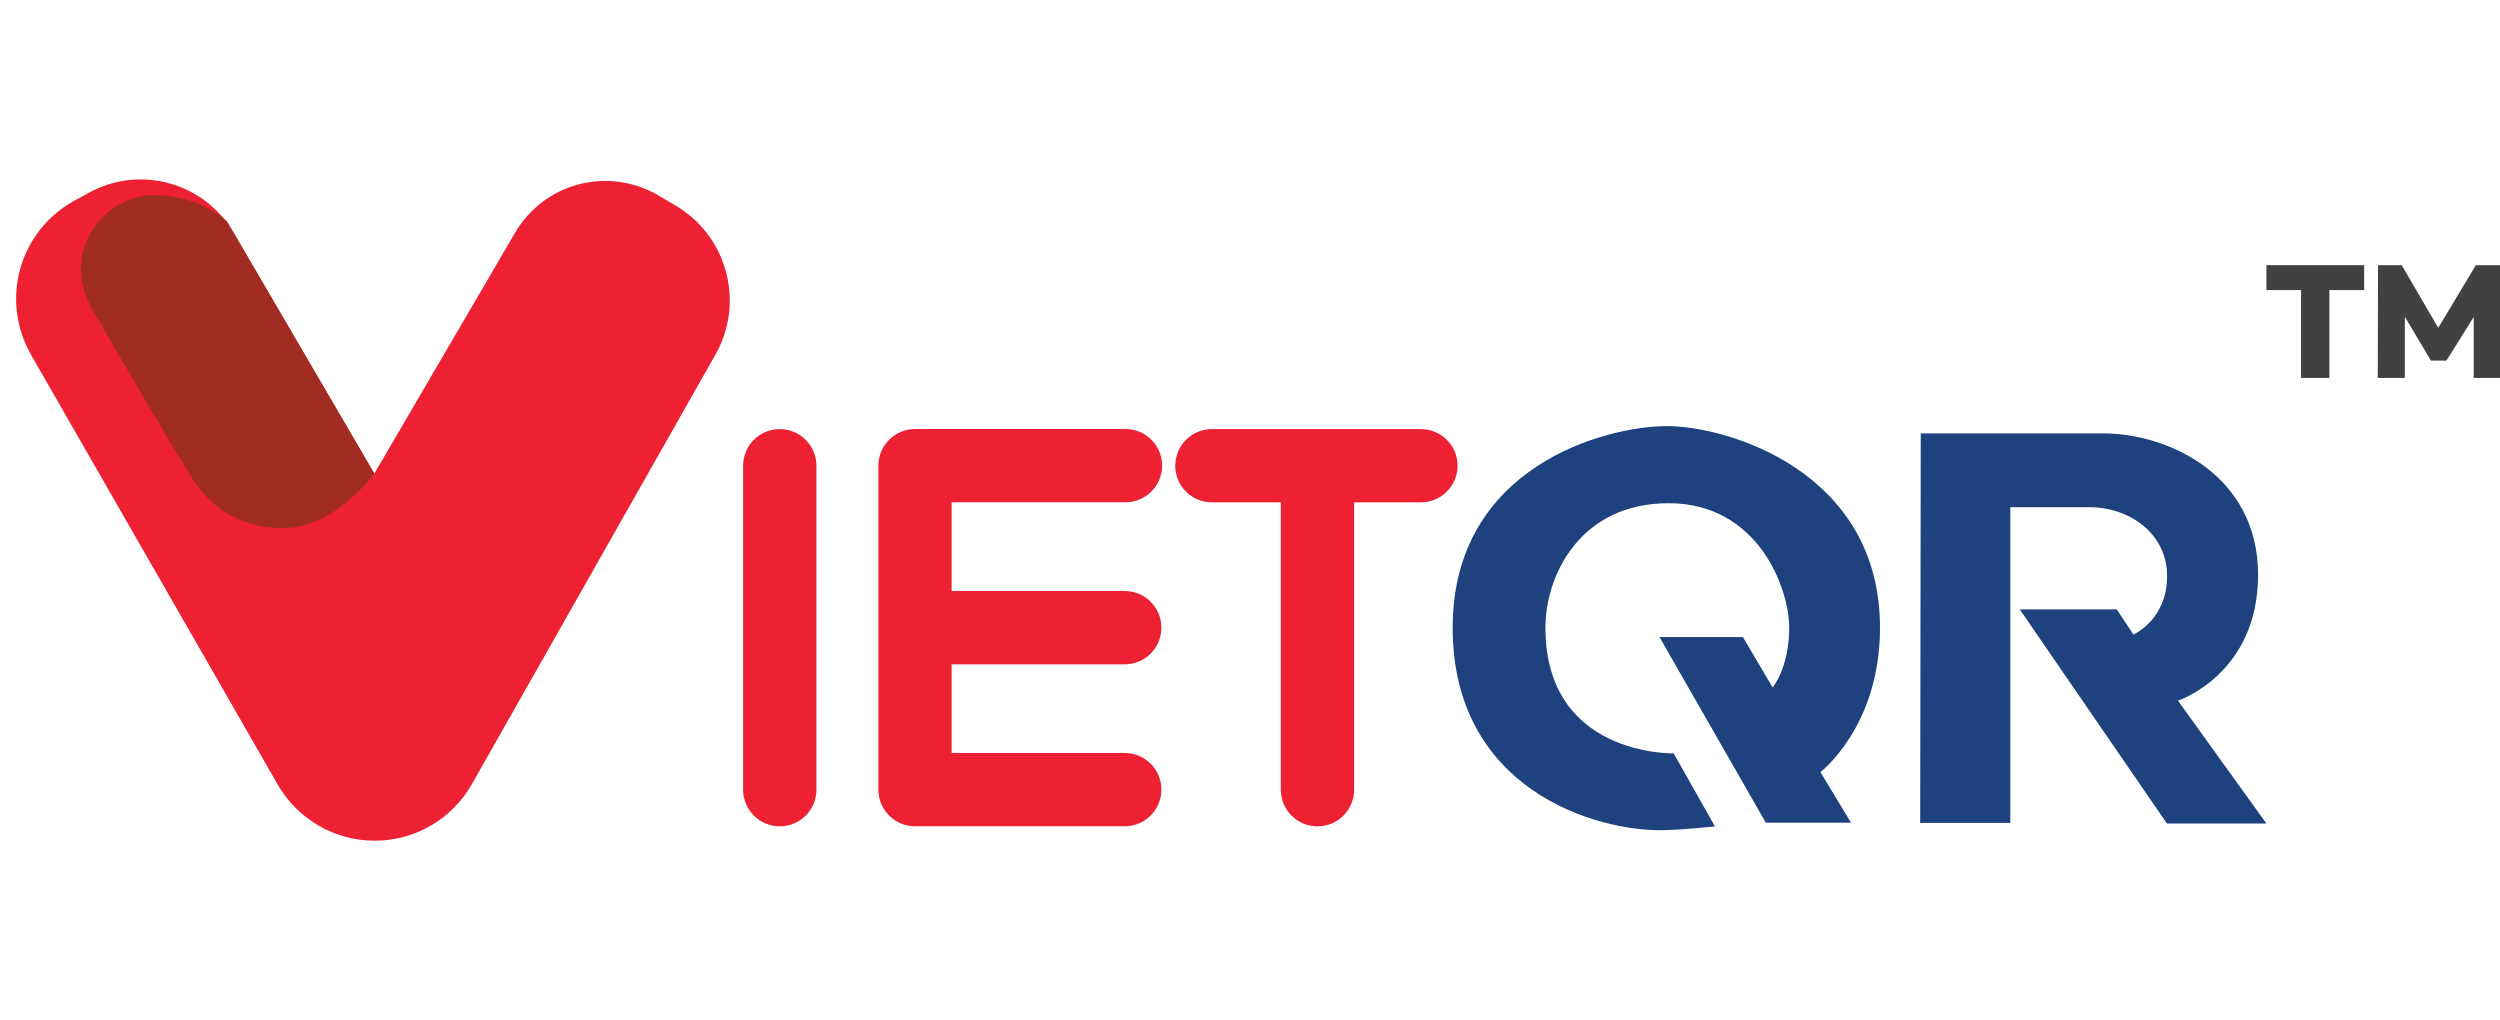
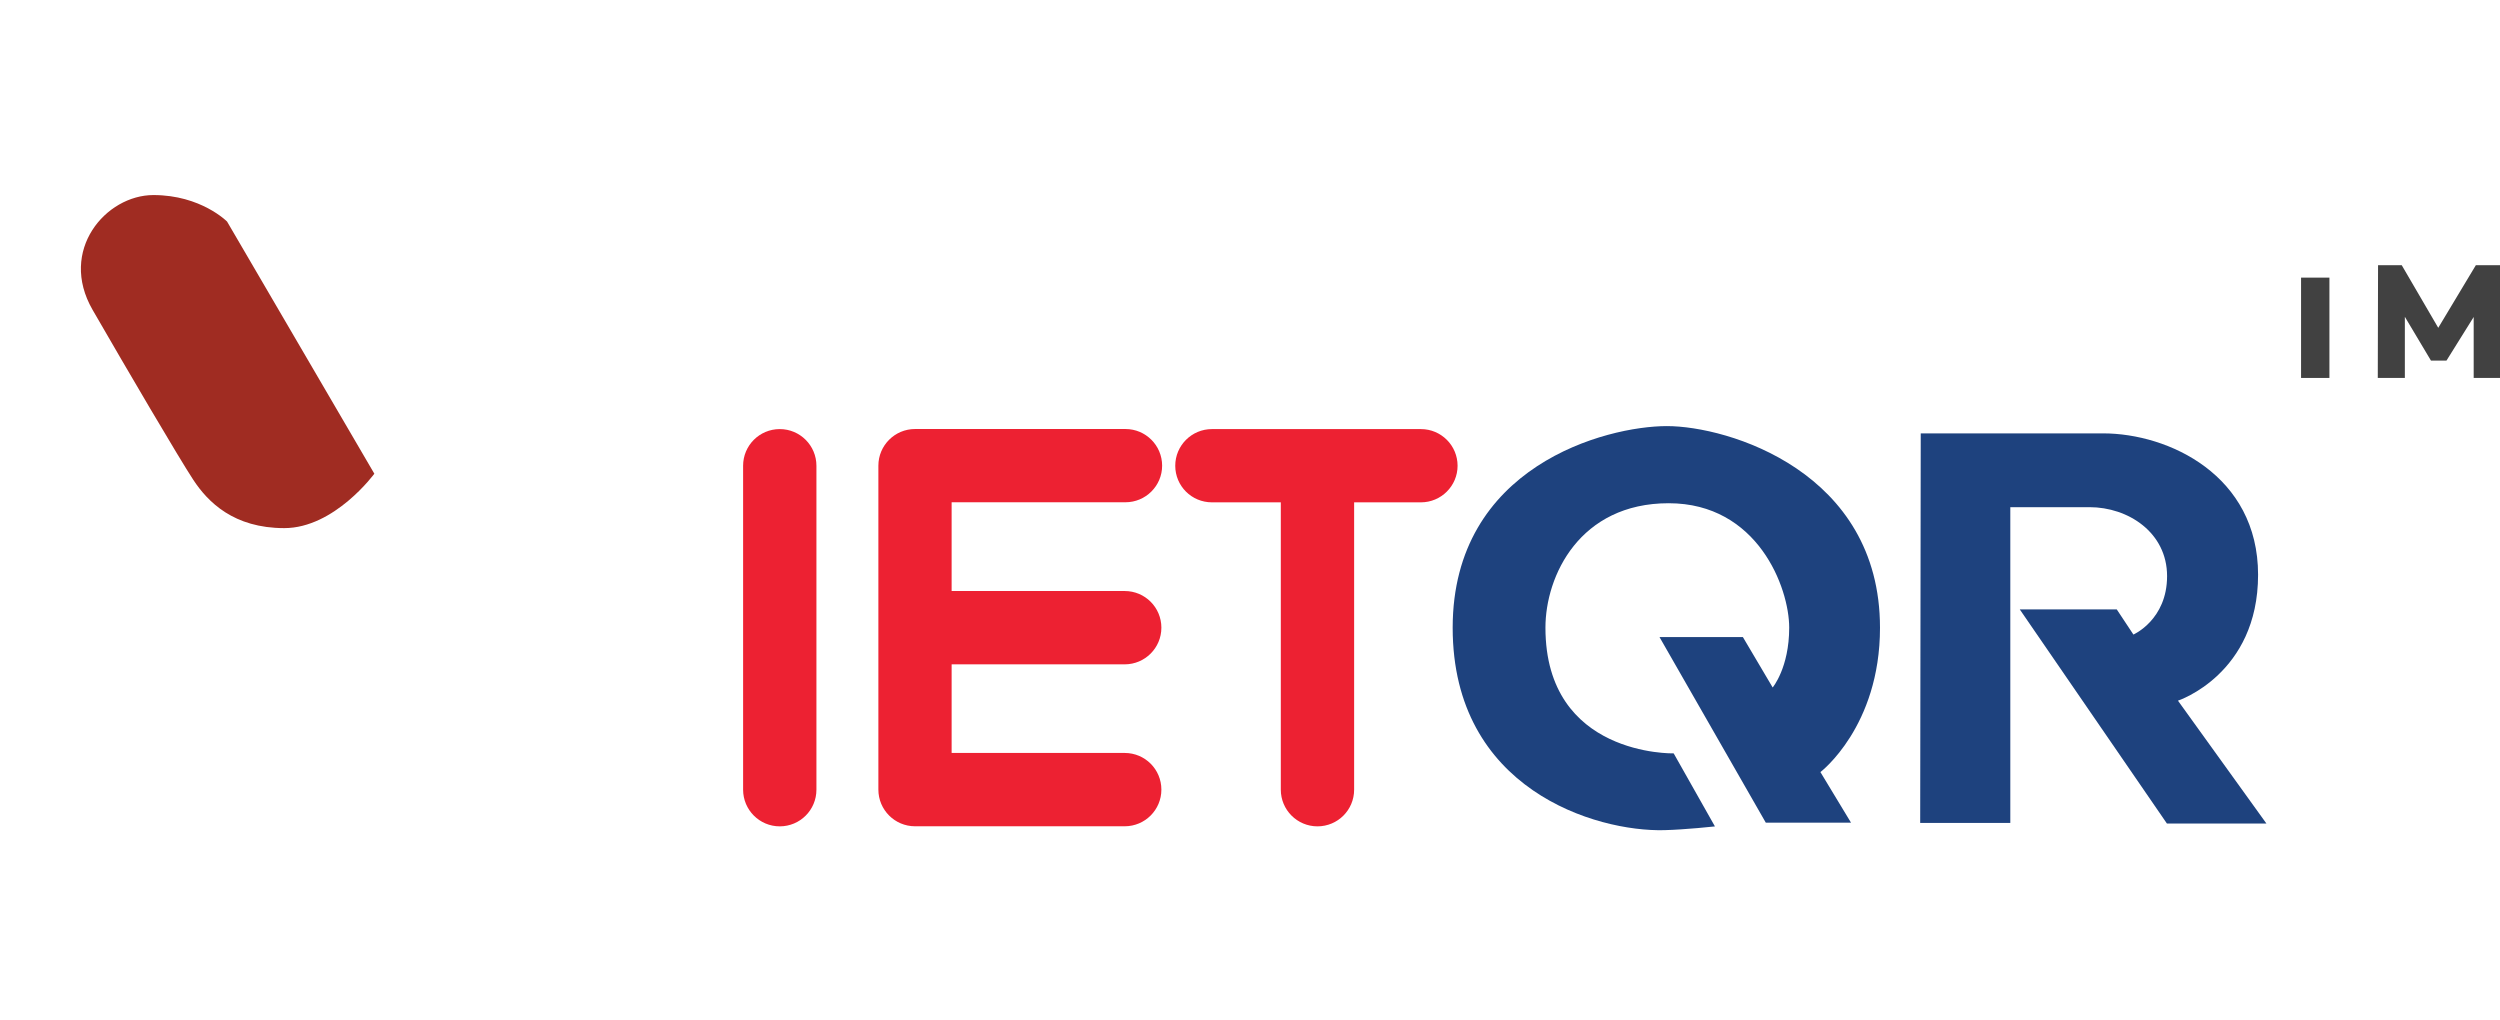
<svg xmlns="http://www.w3.org/2000/svg" id="Layer_1" data-name="Layer 1" viewBox="0 0 367.58 150">
  <defs>
    <style>
      .cls-1, .cls-2, .cls-3, .cls-4 {
        fill-rule: evenodd;
      }

      .cls-1, .cls-2, .cls-3, .cls-4, .cls-5 {
        stroke-width: 0px;
      }

      .cls-1, .cls-5 {
        fill: #414141;
      }

      .cls-2 {
        fill: #1e427e;
      }

      .cls-3 {
        fill: #a02c22;
      }

      .cls-4 {
        fill: #ed2132;
      }
    </style>
  </defs>
-   <path class="cls-4" d="M4.55,52.12c-2.2-3.83-2.76-8.38-1.57-12.63,1.2-4.25,4.05-7.84,7.92-9.96.73-.4,1.46-.8,2.19-1.2,7.51-4.12,16.94-1.5,21.26,5.89,8.43,14.42,20.69,35.41,20.69,35.41,0,0,12.27-21,20.7-35.42,2.06-3.52,5.43-6.08,9.37-7.11,3.94-1.03,8.14-.45,11.65,1.61.85.5,1.7,1,2.55,1.5,7.62,4.47,10.24,14.24,5.89,21.92-9.17,16.18-24.53,43.26-35.81,63.15-2.91,5.14-8.35,8.32-14.26,8.33-5.9.02-11.36-3.14-14.3-8.26-11.37-19.82-26.87-46.82-36.3-63.24Z" />
+   <path class="cls-4" d="M4.55,52.12Z" />
  <path class="cls-3" d="M33.4,32.59s-3.84-3.91-10.84-3.91-13.99,8.13-8.95,16.87c5.04,8.74,12.65,21.71,14.81,25,2.16,3.29,5.97,7.1,13.37,7.1s13.25-8,13.25-8l-21.64-37.05Z" />
  <path class="cls-4" d="M139.92,97.68h25.45c2.97,0,5.39-2.41,5.39-5.39s-2.41-5.39-5.39-5.39h-25.45v-13.05h25.56c2.97,0,5.39-2.41,5.39-5.38s-2.41-5.39-5.39-5.39h-30.94c-2.97,0-5.39,2.41-5.39,5.39v47.63c0,2.97,2.41,5.39,5.39,5.39h30.83c2.97,0,5.39-2.41,5.39-5.39s-2.41-5.39-5.39-5.39h-25.45v-13.04ZM188.32,73.86v42.25c0,2.97,2.41,5.39,5.39,5.39s5.39-2.41,5.39-5.39v-42.25h9.82c2.97,0,5.39-2.41,5.39-5.38s-2.41-5.39-5.39-5.39h-30.73c-2.97,0-5.39,2.41-5.39,5.39s2.41,5.38,5.39,5.38h10.14ZM109.26,68.48v47.63c0,2.97,2.41,5.39,5.39,5.39s5.39-2.41,5.39-5.39v-47.63c0-2.97-2.41-5.39-5.39-5.39s-5.39,2.41-5.39,5.39Z" />
  <path class="cls-2" d="M246.09,110.78l6.06,10.73s-4.31.47-7.46.55c-10.04.25-31.1-5.98-31.1-29.76s22.57-29.65,31.5-29.65,31.33,6.66,31.33,29.65c0,14.56-8.76,21.22-8.76,21.22l4.5,7.44h-12.53l-15.63-27.29h12.26l4.38,7.41s2.43-2.89,2.43-8.79-4.65-18.3-17.72-18.3-18.12,10.65-18.12,18.3c0,18.96,18.87,18.48,18.87,18.48Z" />
  <path class="cls-2" d="M282.42,63.72h26.8c9.63,0,22.79,6.16,22.79,20.79s-11.78,18.51-11.78,18.51l13.01,18.07h-14.63l-21.64-31.49h14.26l2.45,3.7s4.95-2.16,4.95-8.59-5.73-10.14-11.41-10.14h-11.64v46.43h-13.25l.08-57.26Z" />
-   <rect class="cls-5" x="333.24" y="38.99" width="14.37" height="3.66" />
  <rect class="cls-5" x="338.33" y="40.82" width="4.17" height="14.75" />
  <polygon class="cls-1" points="349.65 38.99 353.13 38.99 358.5 48.2 364.03 38.99 367.58 38.99 367.58 55.57 363.71 55.57 363.71 46.61 359.71 53.02 357.43 53.02 353.59 46.58 353.59 55.57 349.61 55.57 349.65 38.99" />
</svg>